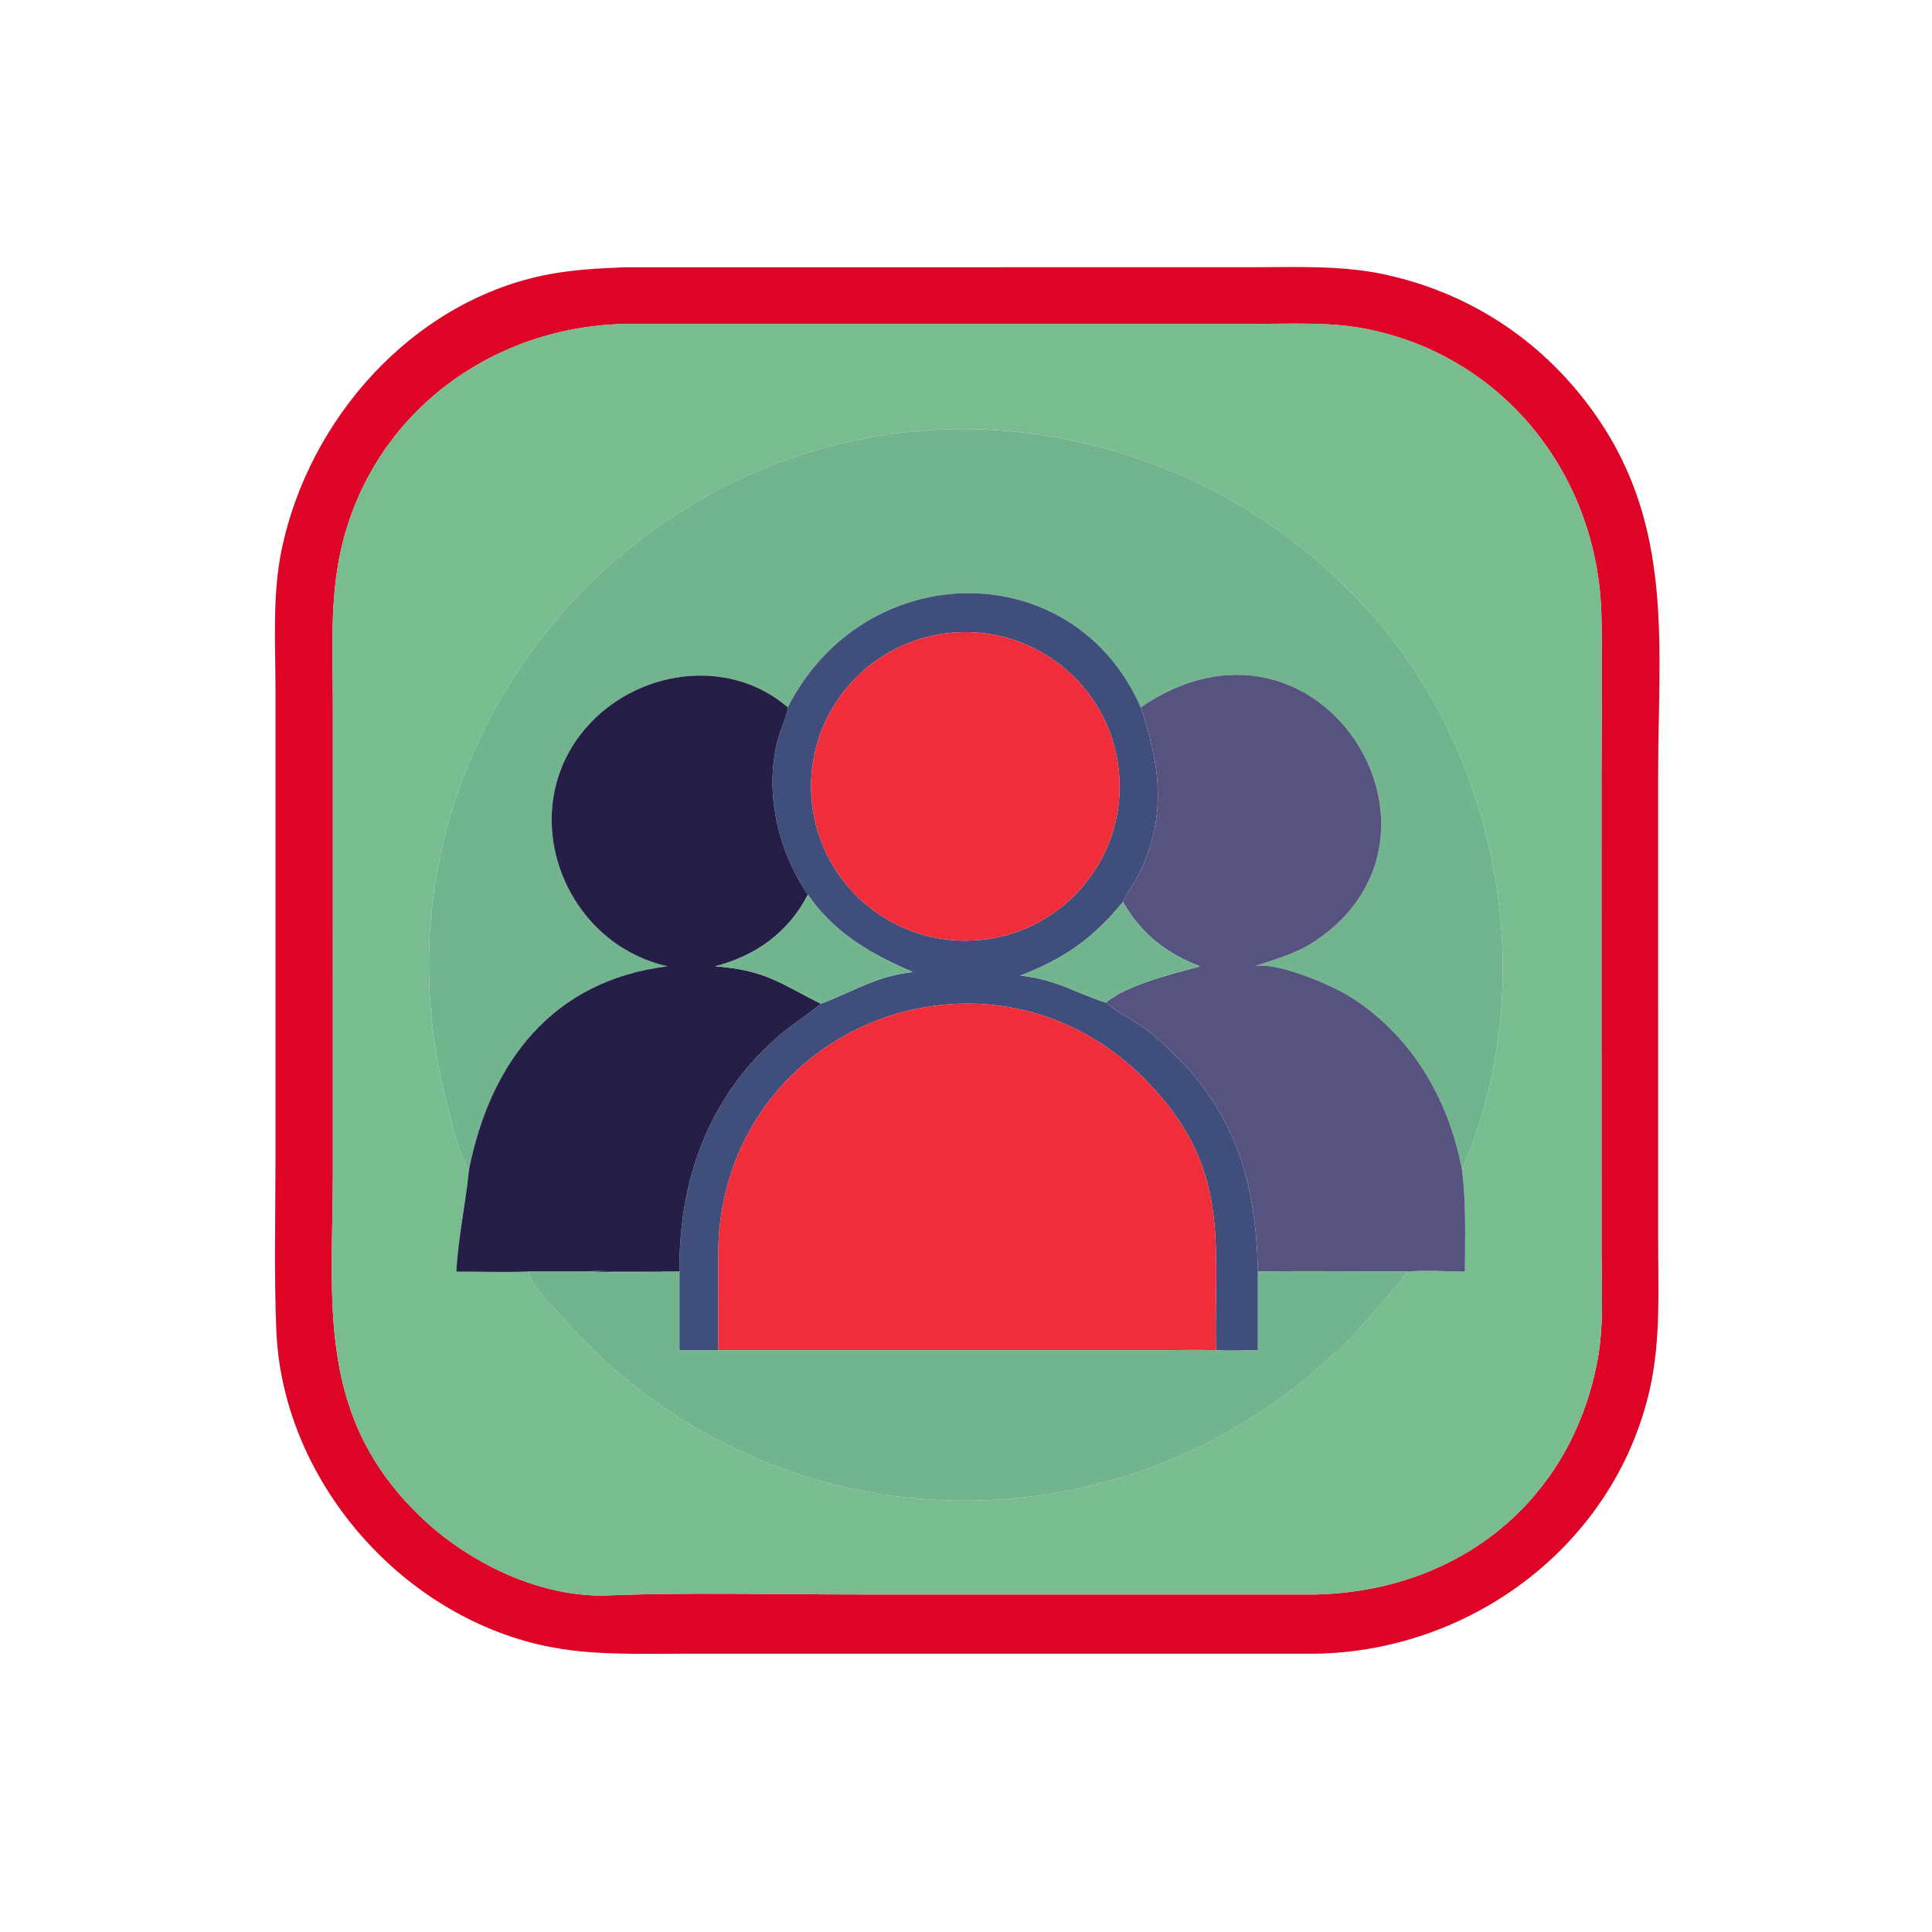
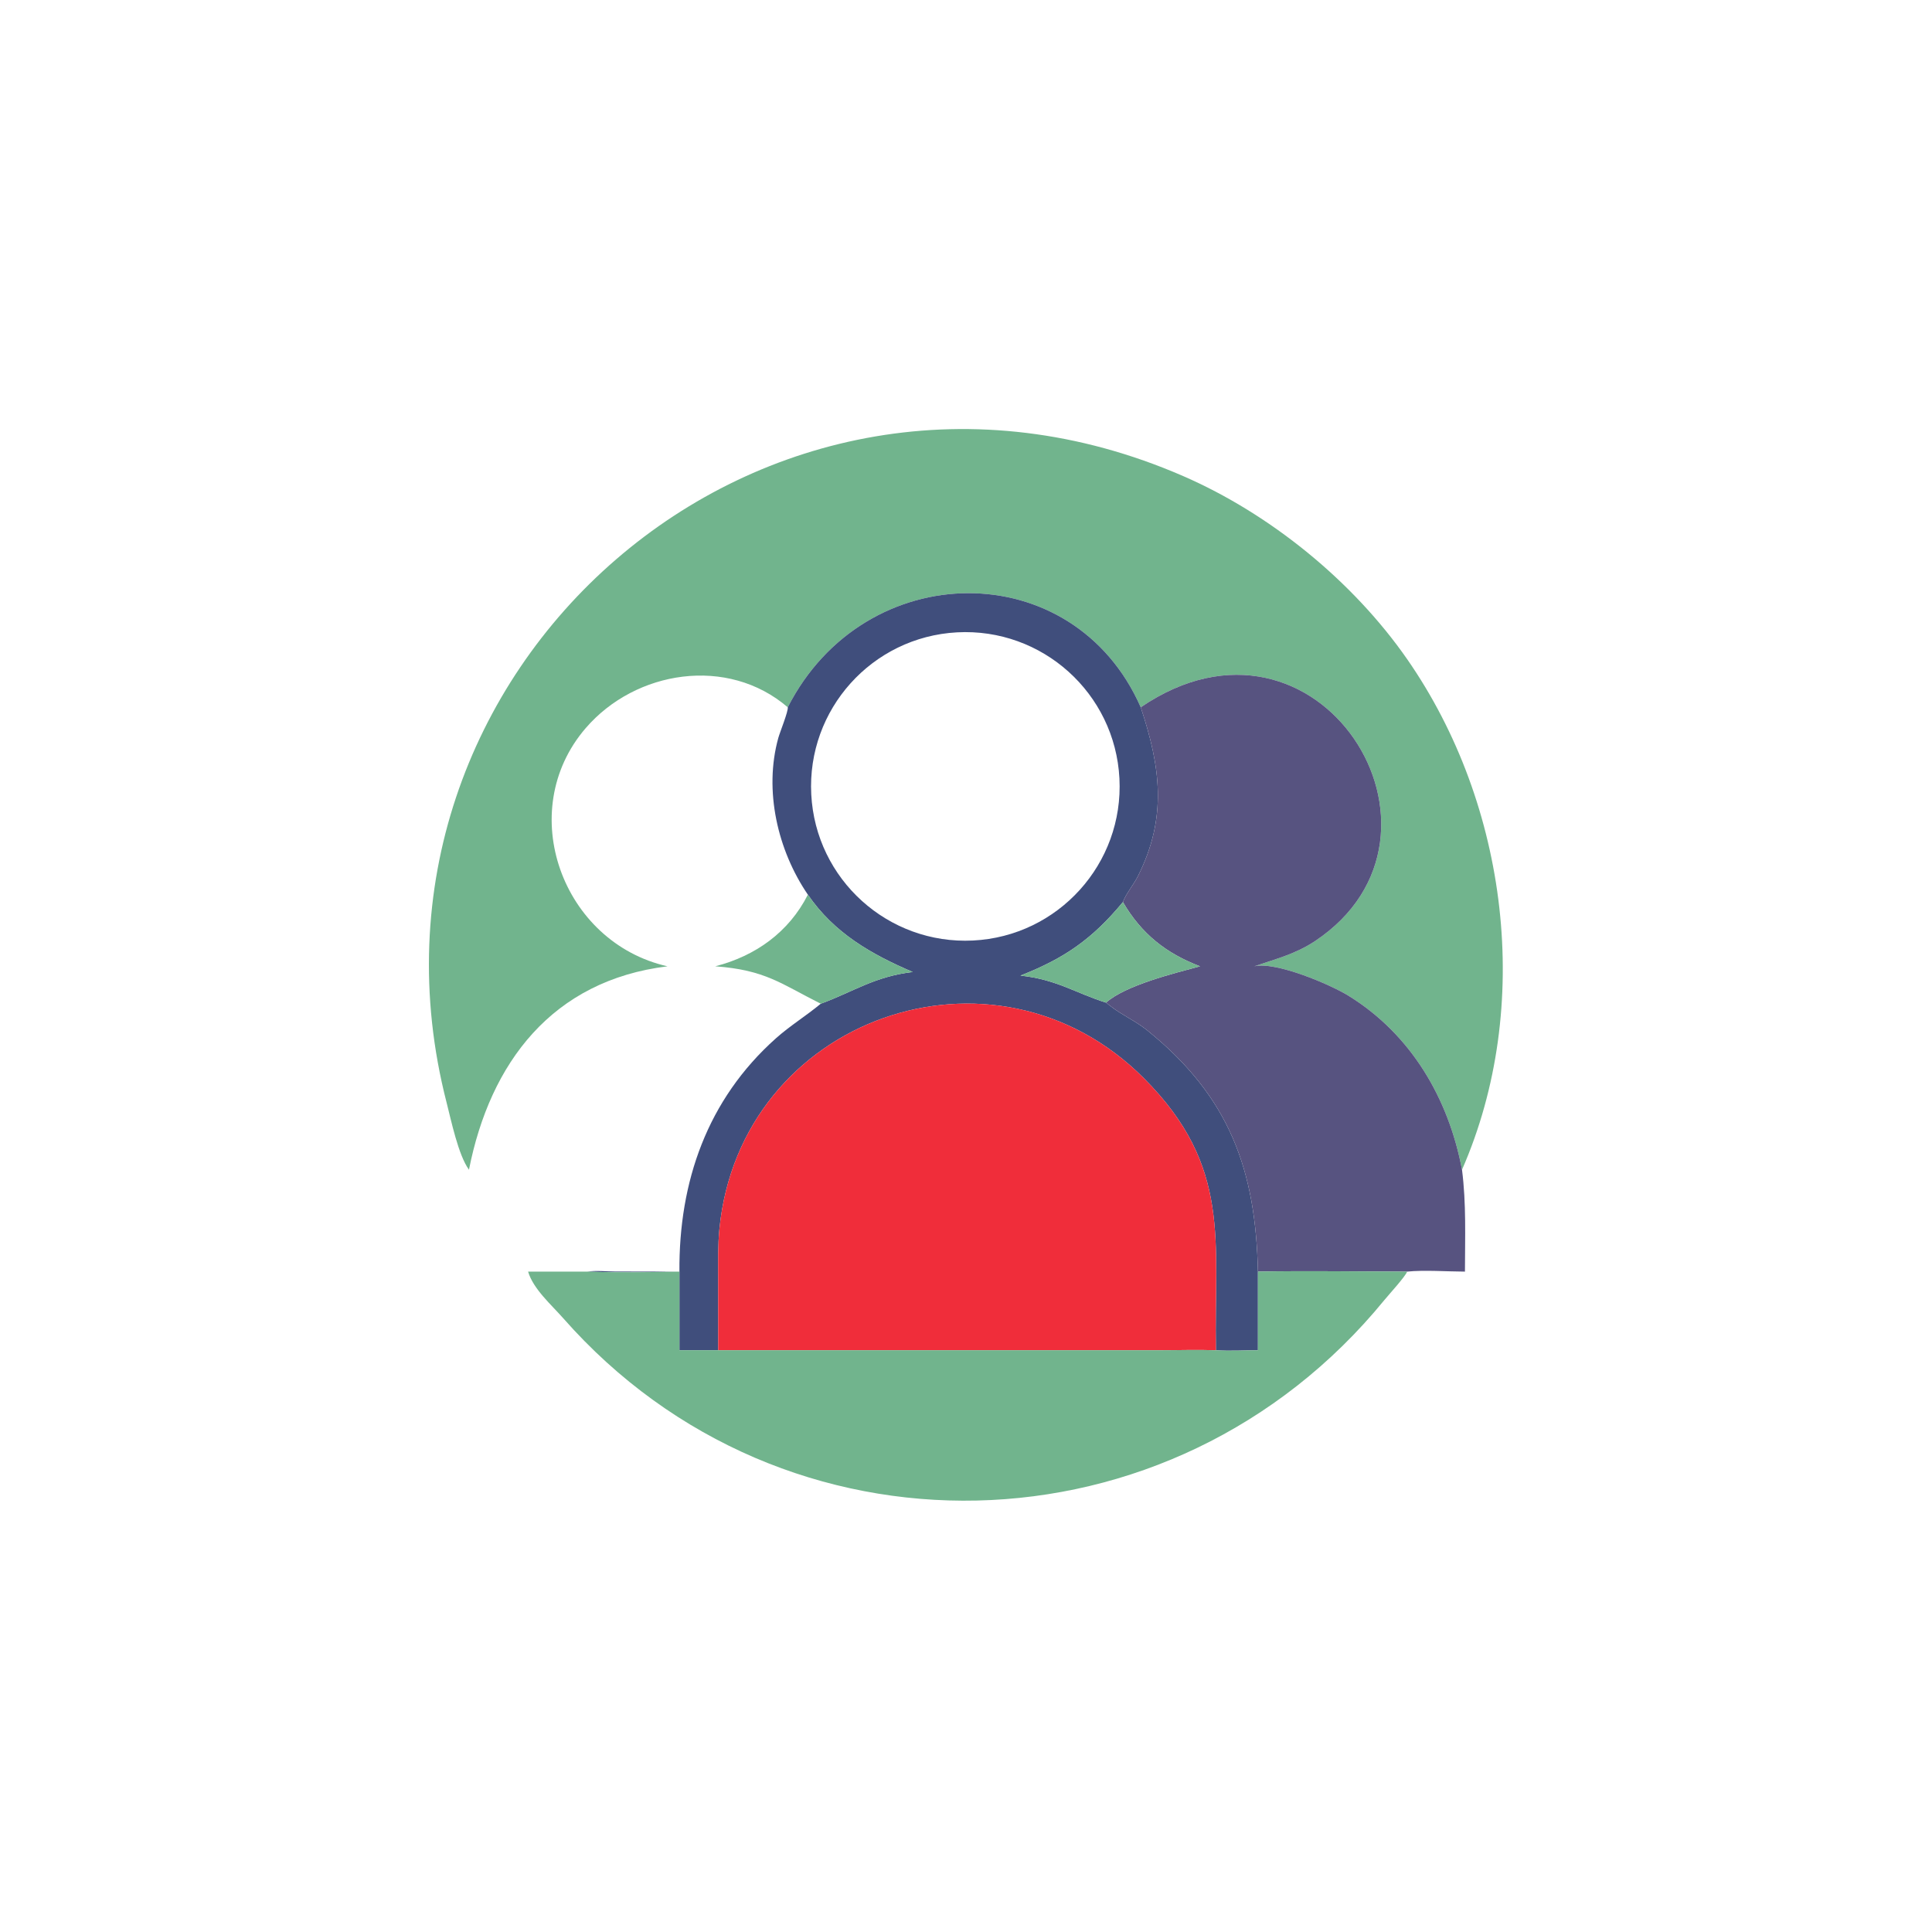
<svg xmlns="http://www.w3.org/2000/svg" width="1024" height="1024">
-   <path fill="#DD0426" transform="scale(2 2)" d="M348.643 438.252L181.121 438.258C168.896 438.258 156.291 438.735 144.271 436.15C105.852 427.89 74.85 391.972 73.23 352.598C72.606 337.431 73.003 322.123 73.007 306.94L73.009 182.872C73 170.454 72.122 157.46 74.724 145.246C82.013 111.031 109.001 80.343 143.929 72.999C151.112 71.488 158.243 71.137 165.553 70.832L331.397 70.823C343.231 70.825 355.475 70.228 367.098 72.768C390.273 77.834 409.673 90.988 423.101 110.344C443.701 140.042 439.425 171.477 439.424 205.524L439.427 328.542C439.428 341.778 440.151 355.016 437.24 368.026C428.051 409.094 390.325 437.546 348.643 438.252ZM165.553 85.844C129.597 86.65 98.331 110.123 90.329 145.826C87.378 158.993 88.205 172.706 88.211 186.11L88.221 310.174C88.218 345.242 83.405 375.733 112.282 402.72C124.869 414.482 143.592 423.479 161.109 422.795C182.786 421.948 205.768 422.551 227.585 422.55L348.643 422.554C386.064 421.716 416.178 398.335 423.326 360.657C425.123 351.183 424.429 340.927 424.42 331.318L424.409 206.264C424.409 191.945 424.715 177.556 424.395 163.244C423.564 126.064 398.61 94.344 361.934 87.146C352.495 85.293 342.628 85.834 333.048 85.834L165.553 85.844Z" />
-   <path fill="#78BC8F" transform="scale(2 2)" d="M348.643 422.554L227.585 422.55C205.768 422.551 182.786 421.948 161.109 422.795C143.592 423.479 124.869 414.482 112.282 402.72C83.405 375.733 88.218 345.242 88.221 310.174L88.211 186.11C88.205 172.706 87.378 158.993 90.329 145.826C98.331 110.123 129.597 86.65 165.553 85.844L333.048 85.834C342.628 85.834 352.495 85.293 361.934 87.146C398.61 94.344 423.564 126.064 424.395 163.244C424.715 177.556 424.409 191.945 424.409 206.264L424.42 331.318C424.429 340.927 425.123 351.183 423.326 360.657C416.178 398.335 386.064 421.716 348.643 422.554ZM387.447 309.99C406.414 266.691 399.684 213.266 372.976 174.781C358.566 154.016 336.603 136.19 313.567 126.171C202.29 77.775 89.064 178.135 118.351 292.193C119.553 296.876 121.465 306.146 124.281 309.99C123.43 318.829 121.358 328.254 120.938 336.99C127.255 336.992 133.643 337.203 139.951 336.99C141.317 341.611 146.145 345.805 149.252 349.337C207.766 415.834 310.652 413.284 366.816 344.593C368.03 343.108 372.464 338.265 372.904 336.99C377.351 336.524 383.565 336.977 388.226 336.99C388.242 327.995 388.595 318.93 387.447 309.99Z" />
  <path fill="#71B48D" transform="scale(2 2)" d="M208.765 187.439C192.848 173.765 168.438 177.609 155.213 192.965C136.222 215.015 149.023 249.805 176.895 256.082C146.346 259.819 129.883 281.608 124.281 309.99C121.465 306.146 119.553 296.876 118.351 292.193C89.064 178.135 202.29 77.775 313.567 126.171C336.603 136.19 358.566 154.016 372.976 174.781C399.684 213.266 406.414 266.691 387.447 309.99C383.879 291.076 373.945 274.11 357.346 263.867C352.616 260.948 338.163 254.74 332.397 256.082C338.156 254.112 343.362 252.827 348.55 249.363C390.648 221.251 349.383 155.357 302.309 187.439C284.449 146.825 229.17 147.414 208.765 187.439Z" />
  <path fill="#404E7C" transform="scale(2 2)" d="M208.765 187.439C229.17 147.414 284.449 146.825 302.309 187.439C307.499 203.097 309.457 216.545 301.516 232.281C300.469 234.355 298.269 237.059 297.586 239.059C289.454 248.868 282.173 253.924 270.432 258.543C280.03 259.57 285.005 263.158 293.11 265.708L294.326 266.655C297.364 269.02 300.945 270.564 303.983 273.012C326.003 290.76 332.76 310.224 333.366 336.99L333.366 357.829C329.694 357.842 325.886 358.072 322.23 357.829C321.716 328.808 326.496 309.207 303.199 285.802C263.441 245.859 196.127 269.804 190.649 325.718C190.217 330.129 190.326 334.581 190.324 339.007L190.335 357.829L180.056 357.829L180.056 336.99C171.969 337.132 163.694 337.287 155.617 336.99C157.956 336.64 160.676 336.958 163.062 336.965L180.056 336.99C179.88 313.201 187.404 291.41 205.614 275.175C209.38 271.817 213.643 269.205 217.513 265.999C226.288 262.754 231.804 258.773 241.884 257.589C230.838 252.865 221.046 247.252 214.095 237.092C206.07 225.34 202.395 209.496 206.258 195.562C206.683 194.031 208.959 188.435 208.765 187.439ZM253.614 167.578C231.1 168.798 213.823 188.013 214.993 210.529C216.163 233.046 235.339 250.366 257.858 249.246C280.448 248.122 297.834 228.873 296.66 206.286C295.487 183.698 276.199 166.355 253.614 167.578Z" />
-   <path fill="#F02D3A" transform="scale(2 2)" d="M257.858 249.246C235.339 250.366 216.163 233.046 214.993 210.529C213.823 188.013 231.1 168.798 253.614 167.578C276.199 166.355 295.487 183.698 296.66 206.286C297.834 228.873 280.448 248.122 257.858 249.246Z" />
-   <path fill="#251F47" transform="scale(2 2)" d="M176.895 256.082C149.023 249.805 136.222 215.015 155.213 192.965C168.438 177.609 192.848 173.765 208.765 187.439C208.959 188.435 206.683 194.031 206.258 195.562C202.395 209.496 206.07 225.34 214.095 237.092C209.04 247.085 200.146 253.364 189.545 256.082C202.84 257.056 206.945 260.693 217.513 265.999C213.643 269.205 209.38 271.817 205.614 275.175C187.404 291.41 179.88 313.201 180.056 336.99L163.062 336.965C160.676 336.958 157.956 336.64 155.617 336.99L139.951 336.99C133.643 337.203 127.255 336.992 120.938 336.99C121.358 328.254 123.43 318.829 124.281 309.99C129.883 281.608 146.346 259.819 176.895 256.082Z" />
  <path fill="#575380" transform="scale(2 2)" d="M302.309 187.439C349.383 155.357 390.648 221.251 348.55 249.363C343.362 252.827 338.156 254.112 332.397 256.082C338.163 254.74 352.616 260.948 357.346 263.867C373.945 274.11 383.879 291.076 387.447 309.99C388.595 318.93 388.242 327.995 388.226 336.99C383.565 336.977 377.351 336.524 372.904 336.99C359.738 336.98 346.527 336.736 333.366 336.99C332.76 310.224 326.003 290.76 303.983 273.012C300.945 270.564 297.364 269.02 294.326 266.655L293.11 265.708C298.305 261.09 311.056 257.963 318.019 256.082C309.009 252.653 302.481 247.459 297.586 239.059C298.269 237.059 300.469 234.355 301.516 232.281C309.457 216.545 307.499 203.097 302.309 187.439Z" />
  <path fill="#71B48D" transform="scale(2 2)" d="M214.095 237.092C221.046 247.252 230.838 252.865 241.884 257.589C231.804 258.773 226.288 262.754 217.513 265.999C206.945 260.693 202.84 257.056 189.545 256.082C200.146 253.364 209.04 247.085 214.095 237.092Z" />
  <path fill="#71B48D" transform="scale(2 2)" d="M270.432 258.543C282.173 253.924 289.454 248.868 297.586 239.059C302.481 247.459 309.009 252.653 318.019 256.082C311.056 257.963 298.305 261.09 293.11 265.708C285.005 263.158 280.03 259.57 270.432 258.543Z" />
  <path fill="#F02D3A" transform="scale(2 2)" d="M190.335 357.829L190.324 339.007C190.326 334.581 190.217 330.129 190.649 325.718C196.127 269.804 263.441 245.859 303.199 285.802C326.496 309.207 321.716 328.808 322.23 357.829C317.321 357.654 312.346 357.825 307.428 357.826L190.335 357.829Z" />
  <path fill="#71B48D" transform="scale(2 2)" d="M333.366 336.99C346.527 336.736 359.738 336.98 372.904 336.99C372.464 338.265 368.03 343.108 366.816 344.593C310.652 413.284 207.766 415.834 149.252 349.337C146.145 345.805 141.317 341.611 139.951 336.99L155.617 336.99C163.694 337.287 171.969 337.132 180.056 336.99L180.056 357.829L190.335 357.829L307.428 357.826C312.346 357.825 317.321 357.654 322.23 357.829C325.886 358.072 329.694 357.842 333.366 357.829L333.366 336.99Z" />
</svg>